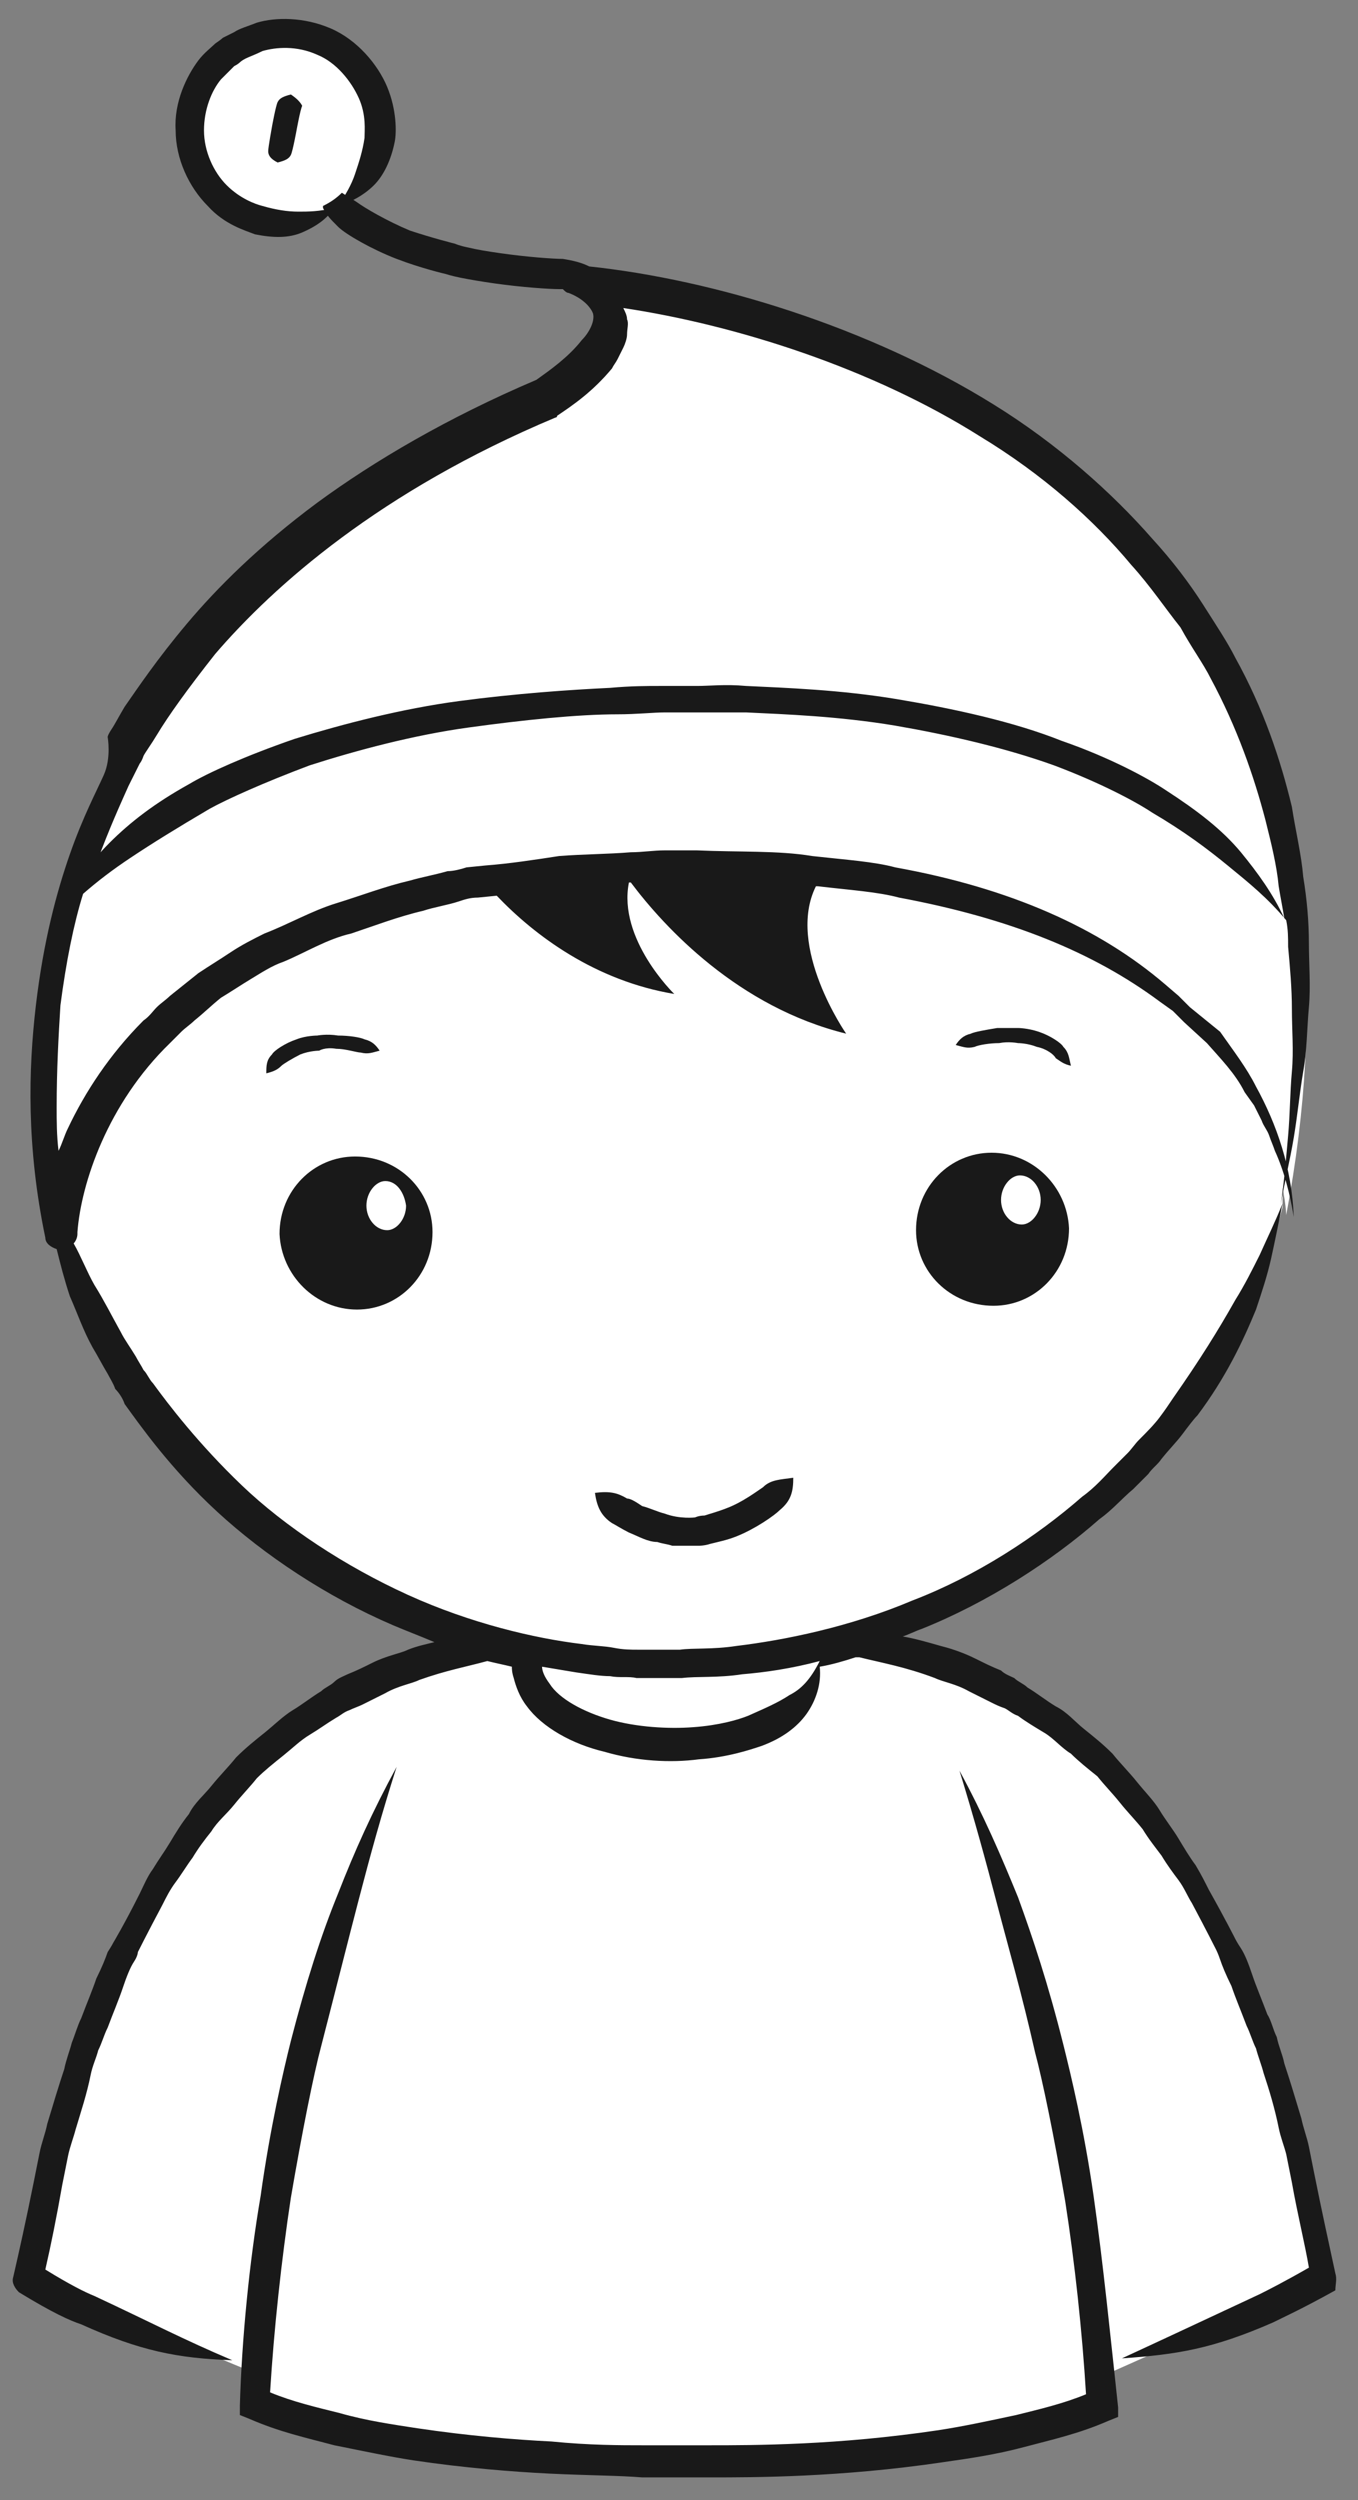
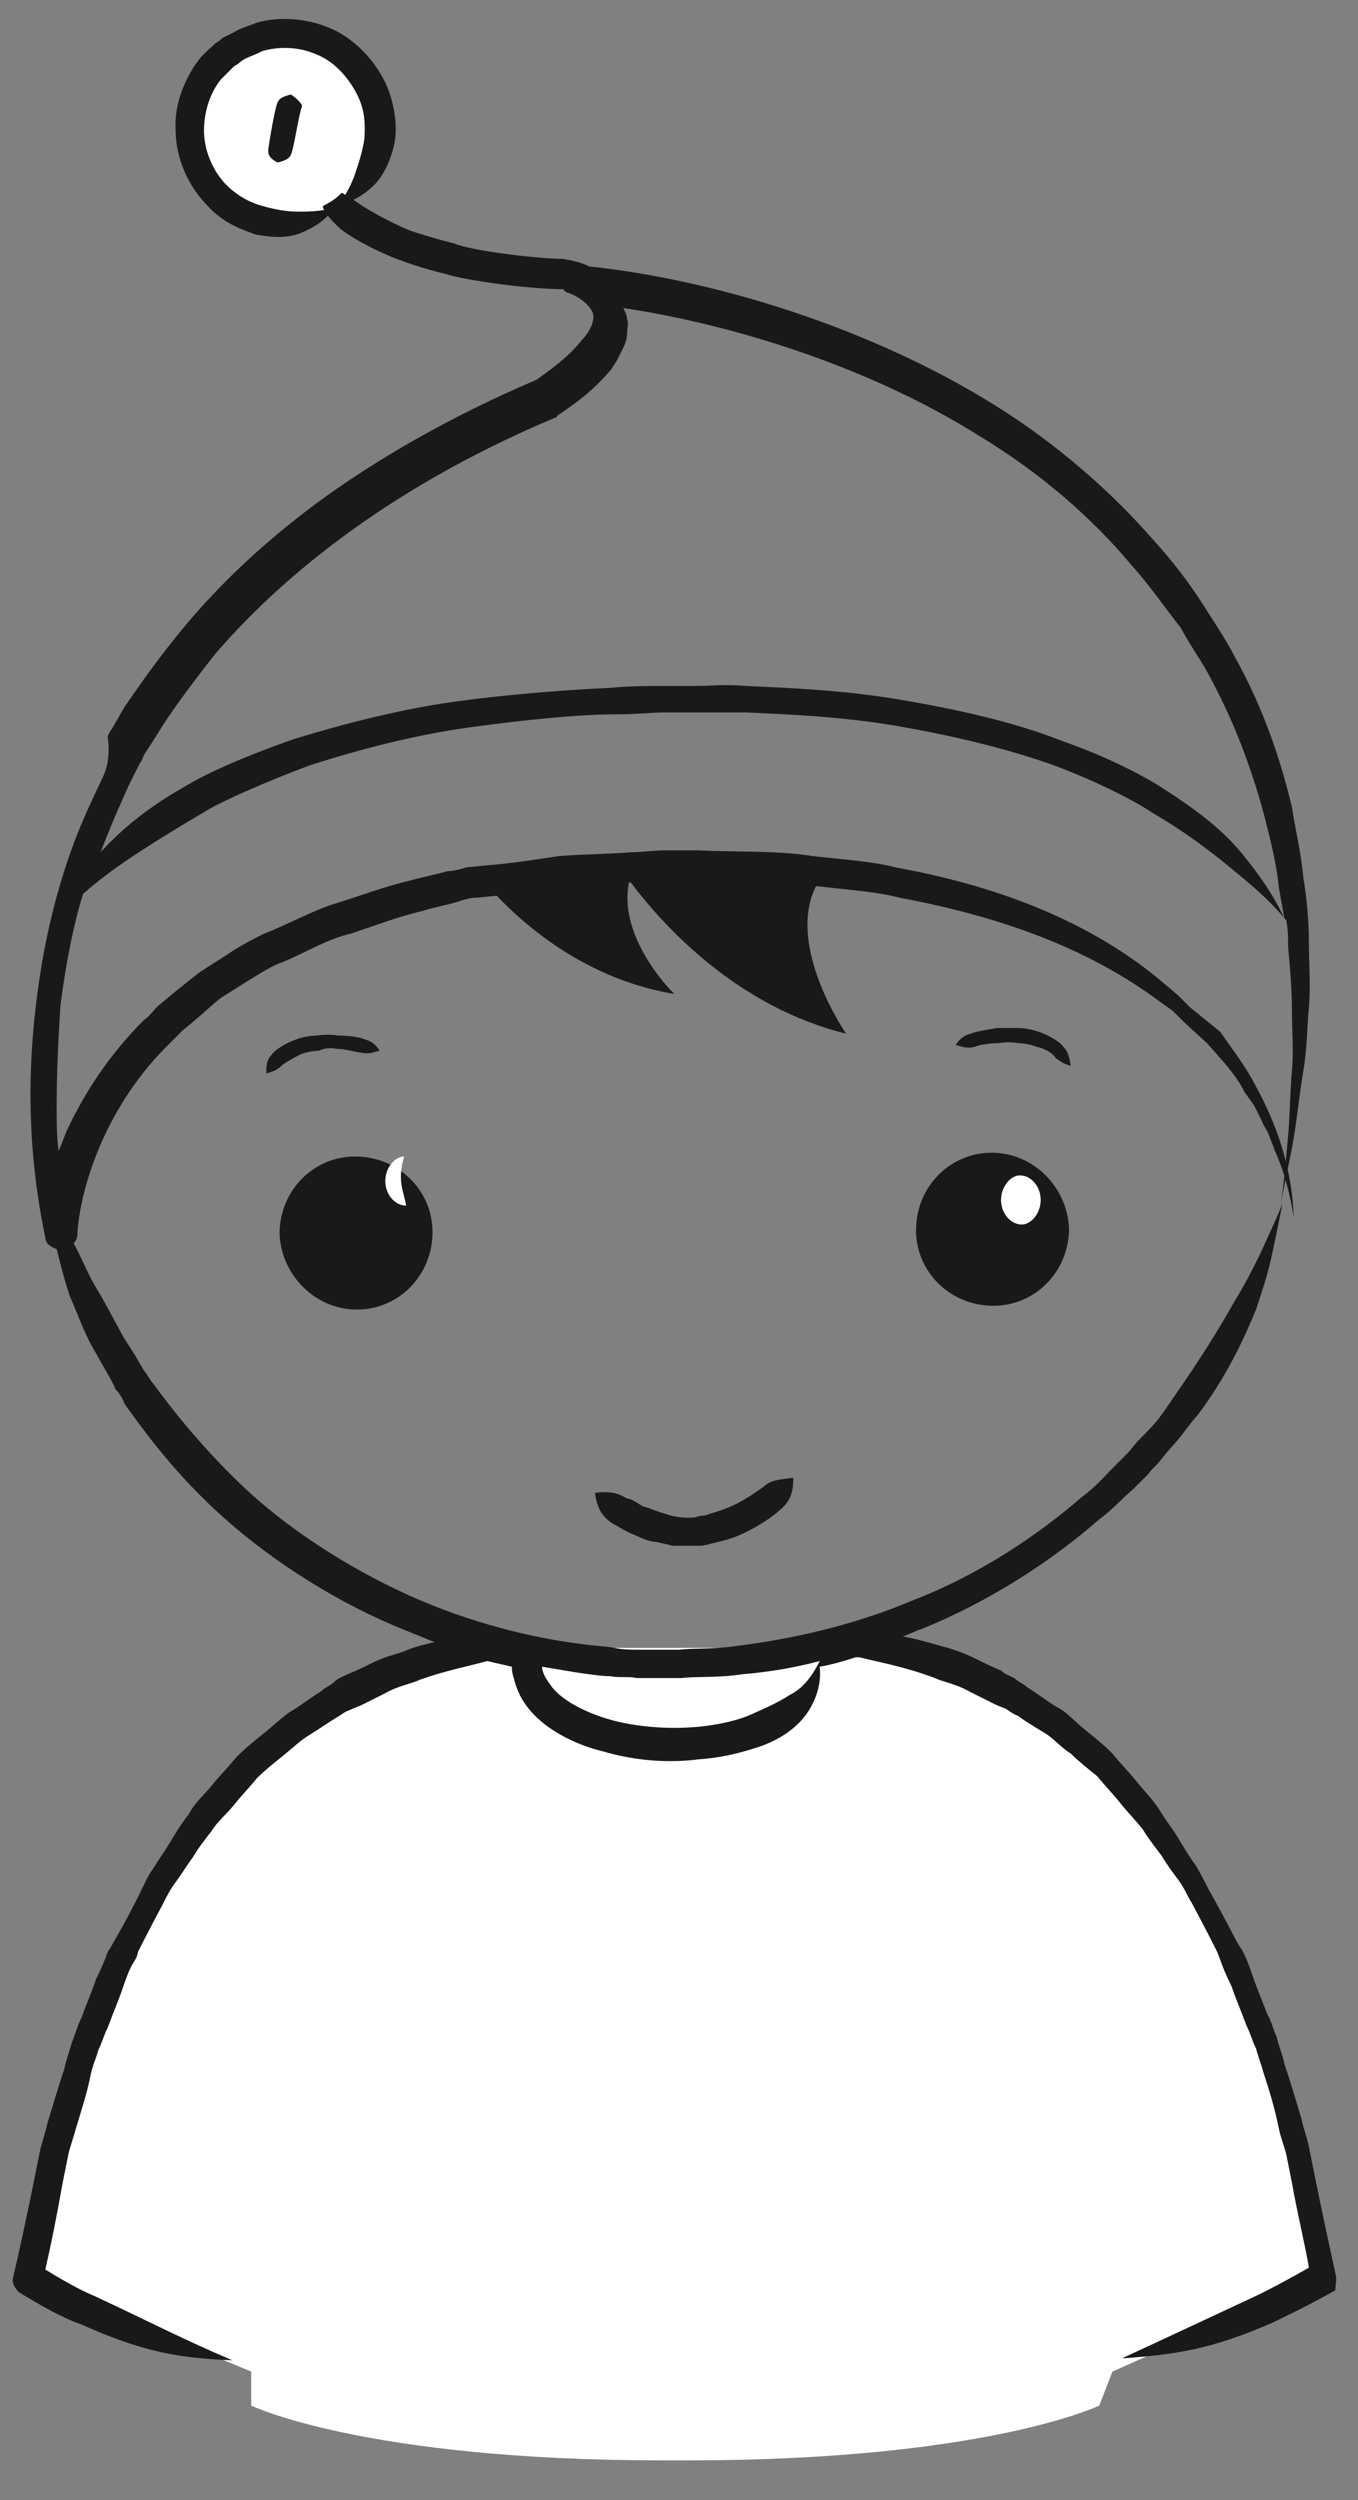
<svg xmlns="http://www.w3.org/2000/svg" version="1.1" id="Layer_1" x="0px" y="0px" viewBox="0 0 71.9 132.3" enable-background="new 0 0 71.9 132.3" xml:space="preserve">
  <rect x="0" y="0" width="71.9" height="132.3" fill="#808080" stroke="none" />
  <g>
    <path fill="#FFFFFF" d="M58.2,127.3c0,0-6,2.9-21.8,2.9l-1.3,0c-15.8,0-21.8-2.9-21.8-2.9l0-1.8l-11.8-4.9   c6.3-37.8,28.3-33.4,28.3-33.4h11.8c0,0,22-4.4,28.3,33.4l-11,4.9L58.2,127.3z" />
  </g>
  <g>
-     <path fill="#FFFFFF" d="M25.2,36.5C1.1,38.5,2.5,62.9,2.5,62.9c3.2,14.5,16.8,25.4,33,25.3c15.7-0.1,28.8-10.5,32.4-24.3   c0,0,1.1-23.3-19.4-25.8S25.2,36.5,25.2,36.5z" />
-   </g>
+     </g>
  <g>
-     <path fill="#FFFFFF" d="M68.1,64.3c0,0-0.5-19.1-32.7-18.5C3.3,46.4,3.1,65.3,3.1,65.3s-7.9-29.6,26.1-43.8c0,0,6.5-4.1,1.7-6.1   C30.9,15.4,76.7,18.7,68.1,64.3z" />
-   </g>
+     </g>
  <g>
    <circle fill="#FFFFFF" cx="15" cy="6.8" r="5" />
  </g>
  <g>
    <path fill="#191919" d="M15.4,5c-0.4,0.1-0.6,0.2-0.7,0.4c-0.1,0.2-0.3,1.3-0.3,1.3S14.2,7.8,14.2,8c0,0.2,0.1,0.4,0.5,0.6   c0.4-0.1,0.6-0.2,0.7-0.4c0.1-0.2,0.3-1.3,0.3-1.3s0.2-1.1,0.3-1.3C15.9,5.4,15.7,5.2,15.4,5z" />
    <path fill="#191919" d="M37.3,80.2c-0.3,0-0.5,0.1-0.5,0.1s-0.8,0.1-1.6-0.2c-0.4-0.1-0.8-0.3-1.2-0.4c-0.3-0.2-0.6-0.4-0.8-0.4   c-0.5-0.3-0.9-0.4-1.7-0.3c0.1,0.7,0.3,1.2,0.9,1.6c0.2,0.1,0.5,0.3,0.9,0.5c0.5,0.2,1,0.5,1.5,0.5c0.3,0.1,0.5,0.1,0.8,0.2   c0.3,0,0.5,0,0.7,0c0.4,0,0.7,0,0.7,0c0,0,0.3,0,0.6-0.1c0.4-0.1,0.9-0.2,1.4-0.4c1-0.4,2-1.1,2.3-1.4c0.6-0.5,0.7-1,0.7-1.7   c-0.7,0.1-1.2,0.1-1.6,0.5c-0.3,0.2-1.1,0.8-1.9,1.1C38,80,37.6,80.1,37.3,80.2z" />
    <path fill="#191919" d="M17.8,55.5c0.5,0,1.1,0.2,1.3,0.2c0.4,0.1,0.6,0,1-0.1c-0.2-0.3-0.4-0.5-0.8-0.6c-0.2-0.1-0.8-0.2-1.4-0.2   c-0.6-0.1-1.1,0-1.1,0s-0.6,0-1.1,0.2c-0.6,0.2-1.2,0.6-1.3,0.8c-0.3,0.3-0.3,0.6-0.3,1c0.4-0.1,0.6-0.2,0.8-0.4   c0.1-0.1,0.6-0.4,1-0.6c0.5-0.2,1-0.2,1-0.2S17.2,55.4,17.8,55.5z" />
    <path fill="#191919" d="M56.3,55.4c-0.1-0.2-0.7-0.6-1.3-0.8c-0.6-0.2-1.1-0.2-1.1-0.2s-0.5,0-1.1,0c-0.6,0.1-1.2,0.2-1.4,0.3   c-0.4,0.1-0.6,0.3-0.8,0.6c0.4,0.1,0.6,0.2,1,0.1c0.2-0.1,0.8-0.2,1.3-0.2c0.5-0.1,1,0,1,0s0.5,0,1,0.2c0.5,0.1,0.9,0.4,1,0.6   c0.3,0.2,0.4,0.3,0.8,0.4C56.6,56,56.6,55.7,56.3,55.4z" />
    <path fill="#191919" d="M18.9,69.3c2.2,0,4-1.8,4-4.1c0-2.2-1.8-4-4.1-4c-2.2,0-4,1.8-4,4.1C14.9,67.5,16.7,69.3,18.9,69.3z" />
    <path fill="#191919" d="M52.5,61c-2.2,0-4,1.8-4,4.1c0,2.2,1.8,4,4.1,4c2.2,0,4-1.8,4-4.1C56.5,62.8,54.7,61,52.5,61z" />
    <path fill="#191919" d="M70.7,120.3c-0.3-1.4-0.7-3.2-1.1-5.2c-0.1-0.5-0.2-1-0.3-1.5c-0.1-0.5-0.3-1-0.4-1.5c-0.3-1-0.6-2-0.9-2.9   c-0.1-0.5-0.3-0.9-0.4-1.4c-0.2-0.4-0.3-0.9-0.5-1.2c-0.3-0.8-0.6-1.5-0.8-2.1c-0.2-0.6-0.4-1.1-0.6-1.4c-0.2-0.3-0.3-0.5-0.3-0.5   s-0.5-1-1.4-2.6c-0.2-0.4-0.4-0.8-0.7-1.3c-0.3-0.4-0.6-0.9-0.9-1.4c-0.3-0.5-0.7-1-1-1.5c-0.3-0.5-0.8-1-1.2-1.5   c-0.4-0.5-0.9-1-1.3-1.5c-0.5-0.5-1-0.9-1.5-1.3c-0.5-0.4-0.9-0.9-1.5-1.2c-0.5-0.3-1-0.7-1.5-1c-0.2-0.2-0.5-0.3-0.7-0.5   c-0.2-0.1-0.5-0.2-0.7-0.4c-0.5-0.2-0.9-0.4-1.3-0.6c-0.8-0.4-1.5-0.6-1.9-0.7c-0.7-0.2-1.4-0.4-2-0.5c0.3-0.1,0.7-0.3,1-0.4   c3.5-1.4,6.9-3.6,9.4-5.8c0.7-0.5,1.2-1.1,1.8-1.6c0.3-0.3,0.5-0.5,0.8-0.8c0.2-0.3,0.5-0.5,0.7-0.8c0.4-0.5,0.8-0.9,1.1-1.3   c0.3-0.4,0.6-0.8,0.8-1c1.5-2,2.4-3.9,3.1-5.6c0.3-0.9,0.6-1.8,0.8-2.7c0.2-0.9,0.4-1.9,0.6-2.9c-0.4,1-0.8,1.8-1.2,2.7   c-0.4,0.8-0.8,1.6-1.3,2.4c-0.9,1.6-1.9,3.2-3.3,5.2c-0.2,0.3-0.4,0.6-0.7,1c-0.3,0.4-0.7,0.8-1.1,1.2c-0.2,0.2-0.4,0.5-0.6,0.7   c-0.2,0.2-0.5,0.5-0.7,0.7c-0.5,0.5-1,1.1-1.7,1.6c-2.4,2.1-5.6,4.2-9,5.5c-3.3,1.4-6.8,2.1-9.3,2.4c-1.3,0.2-2.3,0.1-3,0.2   c-0.4,0-0.7,0-0.8,0c-0.2,0-0.3,0-0.3,0s-0.4,0-1.1,0c-0.4,0-0.8,0-1.3-0.1c-0.5-0.1-1.1-0.1-1.7-0.2c-2.5-0.3-5.9-1.1-9.2-2.6   c-3.3-1.5-6.5-3.6-8.8-5.8c-2.3-2.2-3.9-4.3-4.7-5.4c-0.2-0.2-0.3-0.5-0.5-0.7c-0.1-0.2-0.3-0.5-0.4-0.7c-0.3-0.5-0.6-0.9-0.8-1.3   c-0.5-0.9-0.9-1.7-1.4-2.5c-0.4-0.7-0.7-1.5-1.1-2.2c0.1-0.1,0.2-0.3,0.2-0.5l0-0.1c0.2-2.6,1.6-6.8,4.9-10l0.6-0.6   c0.2-0.2,0.5-0.4,0.7-0.6c0.5-0.4,0.9-0.8,1.4-1.2c0.5-0.3,1.1-0.7,1.6-1c0.5-0.3,1.1-0.7,1.7-0.9c1.2-0.5,2.3-1.2,3.6-1.5   c1.2-0.4,2.5-0.9,3.8-1.2c0.6-0.2,1.3-0.3,1.9-0.5c0.3-0.1,0.6-0.2,1-0.2l1-0.1c0,0,0,0,0,0c2,2.1,5.2,4.5,9.4,5.2   c0,0-3-2.9-2.4-5.9c0,0,0.1,0,0.1,0c1.8,2.4,5.7,6.6,11.4,8c0,0-3.2-4.6-1.6-7.8c0,0,0.1,0,0.1,0c1.7,0.2,3.2,0.3,4.3,0.6   c5.9,1.1,10.3,2.9,13.8,5.5l0.7,0.5l0.6,0.6l1.2,1.1c0.7,0.8,1.5,1.6,2,2.6l0.5,0.7l0.4,0.8c0.1,0.3,0.3,0.5,0.4,0.8   c0.1,0.3,0.2,0.5,0.3,0.8c0.5,1.1,0.8,2.3,1,3.5c-0.1-2.6-0.9-4.9-2-6.9c-0.5-1-1.2-1.9-1.9-2.9L63,53.3l-0.6-0.6l-0.7-0.6   c-3.5-3-8.2-5.1-14.3-6.2c-1.1-0.3-2.6-0.4-4.4-0.6c-1.8-0.3-3.9-0.2-6.1-0.3c-0.6,0-1.1,0-1.7,0c-0.6,0-1.2,0.1-1.8,0.1   c-1.2,0.1-2.5,0.1-3.8,0.2c-1.3,0.2-2.6,0.4-3.9,0.5l-1,0.1c-0.3,0.1-0.7,0.2-1,0.2c-0.7,0.2-1.3,0.3-2,0.5   c-1.3,0.3-2.6,0.8-3.9,1.2c-1.3,0.4-2.5,1.1-3.8,1.6c-0.6,0.3-1.2,0.6-1.8,1c-0.6,0.4-1.1,0.7-1.7,1.1c-0.5,0.4-1,0.8-1.5,1.2   c-0.2,0.2-0.5,0.4-0.7,0.6c-0.2,0.2-0.4,0.5-0.7,0.7c-1.8,1.8-3.1,3.8-4,5.7c-0.2,0.4-0.3,0.8-0.5,1.2c-0.1-0.8-0.1-1.6-0.1-2.3   c0-2,0.1-3.8,0.2-5.4c0.3-2.3,0.7-4.3,1.2-5.9c0.8-0.7,1.6-1.3,2.5-1.9c1.2-0.8,2.5-1.6,4.2-2.6c0.9-0.5,2.9-1.4,5.3-2.3   c2.5-0.8,5.5-1.6,8.4-2c2.9-0.4,5.8-0.7,7.9-0.7c1,0,1.9-0.1,2.5-0.1c0.6,0,0.9,0,0.9,0s0.3,0,0.9,0c0.6,0,1.5,0,2.5,0   c2.1,0.1,4.9,0.2,7.9,0.7c2.9,0.5,5.9,1.2,8.4,2.1c2.4,0.9,4.3,1.9,5.2,2.5c1.7,1,2.9,1.9,4,2.8c1.1,0.9,2.1,1.7,3.1,2.9   c0.1,0.5,0.1,0.9,0.1,1.4c0.1,1.1,0.2,2.2,0.2,3.3c0,1.1,0.1,2.2,0,3.3c-0.1,1.1-0.1,2.3-0.2,3.4c-0.1,1.1-0.2,2.4-0.4,3.7   c0.2-1.2,0.5-2.4,0.7-3.6c0.2-1.2,0.3-2.3,0.5-3.5c0.2-1.1,0.2-2.3,0.3-3.4c0.1-1.1,0-2.3,0-3.4c0-1.1-0.1-2.3-0.3-3.5   c-0.1-1.2-0.4-2.4-0.6-3.7c-0.6-2.5-1.5-5.2-3-7.9c-0.4-0.8-1-1.7-1.7-2.8c-0.7-1.1-1.6-2.3-2.7-3.5c-2.1-2.4-5-5-8.4-7.1   c-6.6-4.1-14.8-6.6-21.4-7.3c-0.4-0.2-0.8-0.3-1.4-0.4c-0.5,0-1.9-0.1-3.3-0.3c-0.7-0.1-1.3-0.2-1.7-0.3c-0.5-0.1-0.7-0.2-0.7-0.2   s-1.2-0.3-2.4-0.7c-1.2-0.5-2.4-1.2-2.8-1.5c-0.3-0.2-0.5-0.3-0.8-0.5c-0.3,0.3-0.6,0.5-1,0.7c0,0,0,0.1,0,0.1   c0.2,0.4,0.4,0.6,0.8,1c0.4,0.4,1.8,1.2,3.1,1.7c1.3,0.5,2.6,0.8,2.6,0.8s0.3,0.1,0.8,0.2c0.5,0.1,1.1,0.2,1.8,0.3   c1.4,0.2,2.9,0.3,3.4,0.3c0.1,0,0.1,0,0.2,0c0.1,0.1,0.2,0.2,0.3,0.2l0,0c0.8,0.3,1.2,0.8,1.3,1.1c0.1,0.4-0.2,1-0.6,1.4   c-0.7,0.9-1.7,1.6-2.4,2.1c-4.7,2-8.6,4.3-11.6,6.5c-3.1,2.3-5.3,4.5-6.9,6.4c-1.6,1.9-2.6,3.4-3.3,4.4c-0.3,0.5-0.5,0.9-0.7,1.2   c-0.2,0.3-0.2,0.4-0.2,0.4S5.9,40.1,5.5,41c-0.4,0.9-1.1,2.2-1.8,4.2c-0.7,2-1.4,4.6-1.8,8c-0.4,3.4-0.5,7.5,0.5,12.3   C2.4,65.8,2.7,66,3,66.1c0.2,0.8,0.4,1.6,0.7,2.5c0.4,0.9,0.7,1.8,1.2,2.7c0.3,0.5,0.5,0.9,0.8,1.4c0.1,0.2,0.3,0.5,0.4,0.8   c0.2,0.2,0.4,0.5,0.5,0.8c0.8,1.1,2.4,3.4,4.9,5.7c2.5,2.3,5.8,4.5,9.3,6c0.7,0.3,1.5,0.6,2.2,0.9c-0.4,0.1-0.9,0.2-1.4,0.4   c-0.4,0.2-1.1,0.3-1.9,0.7c-0.4,0.2-0.8,0.4-1.3,0.6c-0.2,0.1-0.5,0.2-0.7,0.4c-0.2,0.2-0.5,0.3-0.7,0.5c-0.5,0.3-1,0.7-1.5,1   c-0.5,0.3-1,0.8-1.5,1.2c-0.5,0.4-1,0.8-1.5,1.3c-0.4,0.5-0.9,1-1.3,1.5c-0.4,0.5-0.9,0.9-1.2,1.5c-0.4,0.5-0.7,1-1,1.5   c-0.3,0.5-0.6,0.9-0.9,1.4c-0.3,0.4-0.5,0.9-0.7,1.3c-0.8,1.6-1.4,2.6-1.4,2.6s-0.1,0.2-0.3,0.5c-0.1,0.3-0.3,0.8-0.6,1.4   c-0.2,0.6-0.5,1.3-0.8,2.1c-0.2,0.4-0.3,0.8-0.5,1.3c-0.1,0.4-0.3,0.9-0.4,1.4c-0.3,0.9-0.6,1.9-0.9,2.9c-0.1,0.5-0.3,1-0.4,1.5   c-0.1,0.5-0.2,1-0.3,1.5c-0.4,2-0.8,3.8-1.1,5.1c-0.1,0.3,0.1,0.6,0.3,0.8l0,0c1.8,1.1,2.7,1.5,3.3,1.7c3.1,1.4,5.1,1.8,8,1.9   c-2.6-1.1-4.3-2-7.3-3.4c-0.5-0.2-1.3-0.6-2.6-1.4c0.3-1.3,0.6-2.8,0.9-4.5c0.1-0.5,0.2-1,0.3-1.5c0.1-0.5,0.3-1,0.4-1.4   c0.3-1,0.6-1.9,0.8-2.9c0.1-0.5,0.3-0.9,0.4-1.3c0.2-0.4,0.3-0.8,0.5-1.2c0.3-0.8,0.6-1.5,0.8-2.1c0.2-0.6,0.4-1.1,0.6-1.4   c0.2-0.3,0.2-0.5,0.2-0.5s0.5-1,1.3-2.5c0.2-0.4,0.4-0.8,0.7-1.2c0.3-0.4,0.6-0.9,0.9-1.3c0.3-0.5,0.6-0.9,1-1.4   c0.3-0.5,0.8-0.9,1.2-1.4c0.4-0.5,0.8-0.9,1.2-1.4c0.4-0.4,0.9-0.8,1.4-1.2c0.5-0.4,0.9-0.8,1.4-1.1c0.5-0.3,0.9-0.6,1.4-0.9   c0.2-0.1,0.4-0.3,0.7-0.4c0.2-0.1,0.5-0.2,0.7-0.3c0.4-0.2,0.8-0.4,1.2-0.6c0.7-0.4,1.4-0.5,1.8-0.7c1.4-0.5,2.5-0.7,3.6-1   c0.4,0.1,0.9,0.2,1.3,0.3c0,0.1,0,0.3,0.1,0.6c0.1,0.4,0.3,1,0.7,1.5c0.8,1.1,2.4,2,4.1,2.4c1.7,0.5,3.5,0.6,5,0.4   c1.5-0.1,2.7-0.5,3.3-0.7c1.1-0.4,1.9-1,2.4-1.7c0.5-0.7,0.8-1.6,0.7-2.5c0.6-0.1,1.3-0.3,1.9-0.5c0.1,0,0.1,0,0.2,0   c1.2,0.3,2.4,0.5,4,1.1c0.4,0.2,1.1,0.3,1.8,0.7c0.4,0.2,0.8,0.4,1.2,0.6c0.2,0.1,0.4,0.2,0.7,0.3c0.2,0.1,0.4,0.3,0.7,0.4   c0.4,0.3,0.9,0.6,1.4,0.9c0.5,0.3,0.9,0.8,1.4,1.1c0.4,0.4,0.9,0.8,1.4,1.2c0.4,0.5,0.8,0.9,1.2,1.4c0.4,0.5,0.8,0.9,1.2,1.4   c0.3,0.5,0.7,1,1,1.4c0.3,0.5,0.6,0.9,0.9,1.3c0.3,0.4,0.5,0.9,0.7,1.2c0.8,1.5,1.3,2.5,1.3,2.5s0.1,0.2,0.2,0.5   c0.1,0.3,0.3,0.8,0.6,1.4c0.2,0.6,0.5,1.3,0.8,2.1c0.2,0.4,0.3,0.8,0.5,1.2c0.1,0.4,0.3,0.9,0.4,1.3c0.3,0.9,0.6,1.9,0.8,2.9   c0.1,0.5,0.3,1,0.4,1.4c0.1,0.5,0.2,1,0.3,1.5c0.3,1.7,0.7,3.3,0.9,4.5c-1.4,0.8-2.2,1.2-2.6,1.4c-3,1.4-4.7,2.2-7.3,3.4   c2.9-0.2,4.8-0.5,8-1.9c0.6-0.3,1.5-0.7,3.3-1.7l0,0C70.7,120.9,70.8,120.6,70.7,120.3z M5.1,45.7c0.7-1.9,1.3-3.2,1.7-4.1   c0.4-0.8,0.6-1.2,0.6-1.2s0.1-0.1,0.2-0.4c0.1-0.2,0.4-0.6,0.7-1.1c0.6-1,1.6-2.4,3.1-4.3c3.1-3.6,8.7-8.6,18-12.5l0,0   c0,0,0.1,0,0.1-0.1c0.9-0.6,1.9-1.3,2.9-2.5c0.1-0.2,0.2-0.3,0.3-0.5c0.1-0.2,0.2-0.4,0.3-0.6c0.1-0.2,0.2-0.5,0.2-0.7   c0-0.3,0.1-0.6,0-0.8c0-0.2-0.1-0.4-0.2-0.6c6,0.9,13.2,3.2,18.9,6.8c3.3,2,6,4.4,8,6.8c1,1.1,1.8,2.3,2.6,3.3   c0.6,1.1,1.2,1.9,1.6,2.7c1.4,2.6,2.3,5.2,2.9,7.5c0.3,1.2,0.6,2.4,0.7,3.5c0.1,0.6,0.2,1.1,0.3,1.7c-0.6-1.3-1.4-2.4-2.3-3.5   c-1-1.2-2.3-2.2-4-3.3c-0.9-0.6-2.9-1.7-5.5-2.6c-2.5-1-5.7-1.7-8.7-2.2c-3-0.5-5.9-0.6-8-0.7c-1.1-0.1-1.9,0-2.6,0c-0.6,0-1,0-1,0   s-0.3,0-1,0c-0.6,0-1.5,0-2.6,0.1c-2.1,0.1-5,0.3-8,0.7c-3,0.4-6.1,1.2-8.7,2c-2.6,0.9-4.6,1.8-5.6,2.4c-1.8,1-3.1,2-4.2,3.1   c-0.5,0.5-0.9,1-1.4,1.5C5,46.1,5.1,45.9,5.1,45.7z M41.8,89.7c-0.6,0.4-1.3,0.7-2.2,1.1c-0.5,0.2-1.5,0.5-2.9,0.6   c-1.3,0.1-3,0-4.4-0.4c-1.4-0.4-2.7-1.1-3.2-1.9c-0.3-0.4-0.4-0.7-0.4-0.9c0.6,0.1,1.2,0.2,1.8,0.3c0.7,0.1,1.3,0.2,1.8,0.2   c0.5,0.1,1,0,1.4,0.1c0.8,0,1.2,0,1.2,0s0.1,0,0.3,0c0.2,0,0.5,0,0.9,0c0.8-0.1,1.9,0,3.2-0.2c1.2-0.1,2.6-0.3,4.1-0.7   C42.9,88.9,42.4,89.4,41.8,89.7z" />
-     <path fill="#191919" d="M57.9,116.2c-0.5-3.5-1.2-6.4-1.6-8c-0.8-3.2-1.6-5.6-2.4-7.8c-0.9-2.2-1.8-4.3-3.1-6.7   c0.8,2.6,1.4,4.8,2,7.1c0.6,2.3,1.3,4.7,2,7.8c0.4,1.5,1,4.4,1.6,7.9c0.5,3.2,0.9,6.9,1.1,10.2c-1.2,0.5-2.5,0.8-3.7,1.1   c-1.4,0.3-2.8,0.6-4.1,0.8c-2.7,0.4-5.1,0.6-7.2,0.7c-2.1,0.1-3.8,0.1-4.9,0.1c-1.2,0-1.8,0-1.8,0s-0.6,0-1.8,0   c-1.1,0-2.8,0-4.8-0.2c-2-0.1-4.4-0.3-7.1-0.7c-1.3-0.2-2.7-0.4-4.1-0.8c-1.2-0.3-2.5-0.6-3.7-1.1c0.2-3.3,0.6-7,1.1-10.3   c0.6-3.5,1.2-6.5,1.6-8c0.8-3.1,1.4-5.5,2-7.8c0.6-2.3,1.2-4.5,2-7c-1.3,2.4-2.2,4.4-3.1,6.7c-0.9,2.2-1.7,4.7-2.5,7.8   c-0.4,1.6-1.1,4.6-1.6,8.2c-0.6,3.5-1,7.6-1.1,11.1l0,0.5l0.5,0.2c1.6,0.7,3,1,4.5,1.4c1.5,0.3,2.9,0.6,4.2,0.8   c2.7,0.4,5.2,0.6,7.2,0.7c2.1,0.1,3.7,0.1,4.9,0.2c1.2,0,1.8,0,1.8,0s0.7,0,1.8,0c1.2,0,2.9,0,5-0.1c2.1-0.1,4.6-0.3,7.3-0.7   c1.4-0.2,2.8-0.4,4.3-0.8c1.5-0.4,2.9-0.7,4.5-1.4l0.5-0.2l0-0.5C58.8,123.7,58.4,119.7,57.9,116.2z" />
    <path fill="#191919" d="M13.5,12.4c1,0.2,1.8,0.2,2.5-0.1c0.7-0.3,1.3-0.7,1.7-1.3c-0.8,0.2-1.4,0.2-1.9,0.2   c-0.6,0-1.2-0.1-1.9-0.3c-0.4-0.1-1.2-0.4-1.9-1.1c-0.7-0.7-1.2-1.8-1.2-2.9c0-1.1,0.4-2.1,0.9-2.7c0.3-0.3,0.5-0.5,0.7-0.7   c0.2-0.1,0.3-0.2,0.3-0.2s0.1-0.1,0.3-0.2c0.2-0.1,0.5-0.2,0.9-0.4c0.7-0.2,1.8-0.3,2.9,0.2c1,0.4,1.8,1.4,2.2,2.3   c0.4,0.9,0.3,1.7,0.3,2.1c-0.1,0.7-0.3,1.3-0.5,1.9c-0.2,0.6-0.5,1.1-0.9,1.7c0.7-0.2,1.4-0.6,1.9-1.1c0.5-0.5,0.9-1.3,1.1-2.3   c0.1-0.5,0.1-1.7-0.4-2.9c-0.5-1.2-1.6-2.5-3-3.1c-1.4-0.6-2.9-0.6-3.9-0.3c-0.5,0.2-0.9,0.3-1.2,0.5C12,1.9,11.8,2,11.8,2   s-0.1,0.1-0.4,0.3c-0.2,0.2-0.6,0.5-0.9,0.9C9.9,4,9.2,5.4,9.3,6.9c0,1.5,0.7,3,1.7,4C11.9,11.9,13,12.2,13.5,12.4z" />
  </g>
  <path fill="#FFFFFF" d="M55.1,63.5c0,0.7-0.5,1.3-1,1.3c-0.6,0-1.1-0.6-1.1-1.3c0-0.7,0.5-1.3,1-1.3C54.6,62.2,55.1,62.8,55.1,63.5z  " />
-   <path fill="#FFFFFF" d="M21.5,63.8c0,0.7-0.5,1.3-1,1.3c-0.6,0-1.1-0.6-1.1-1.3c0-0.7,0.5-1.3,1-1.3C21,62.5,21.4,63.1,21.5,63.8z" />
+   <path fill="#FFFFFF" d="M21.5,63.8c-0.6,0-1.1-0.6-1.1-1.3c0-0.7,0.5-1.3,1-1.3C21,62.5,21.4,63.1,21.5,63.8z" />
</svg>